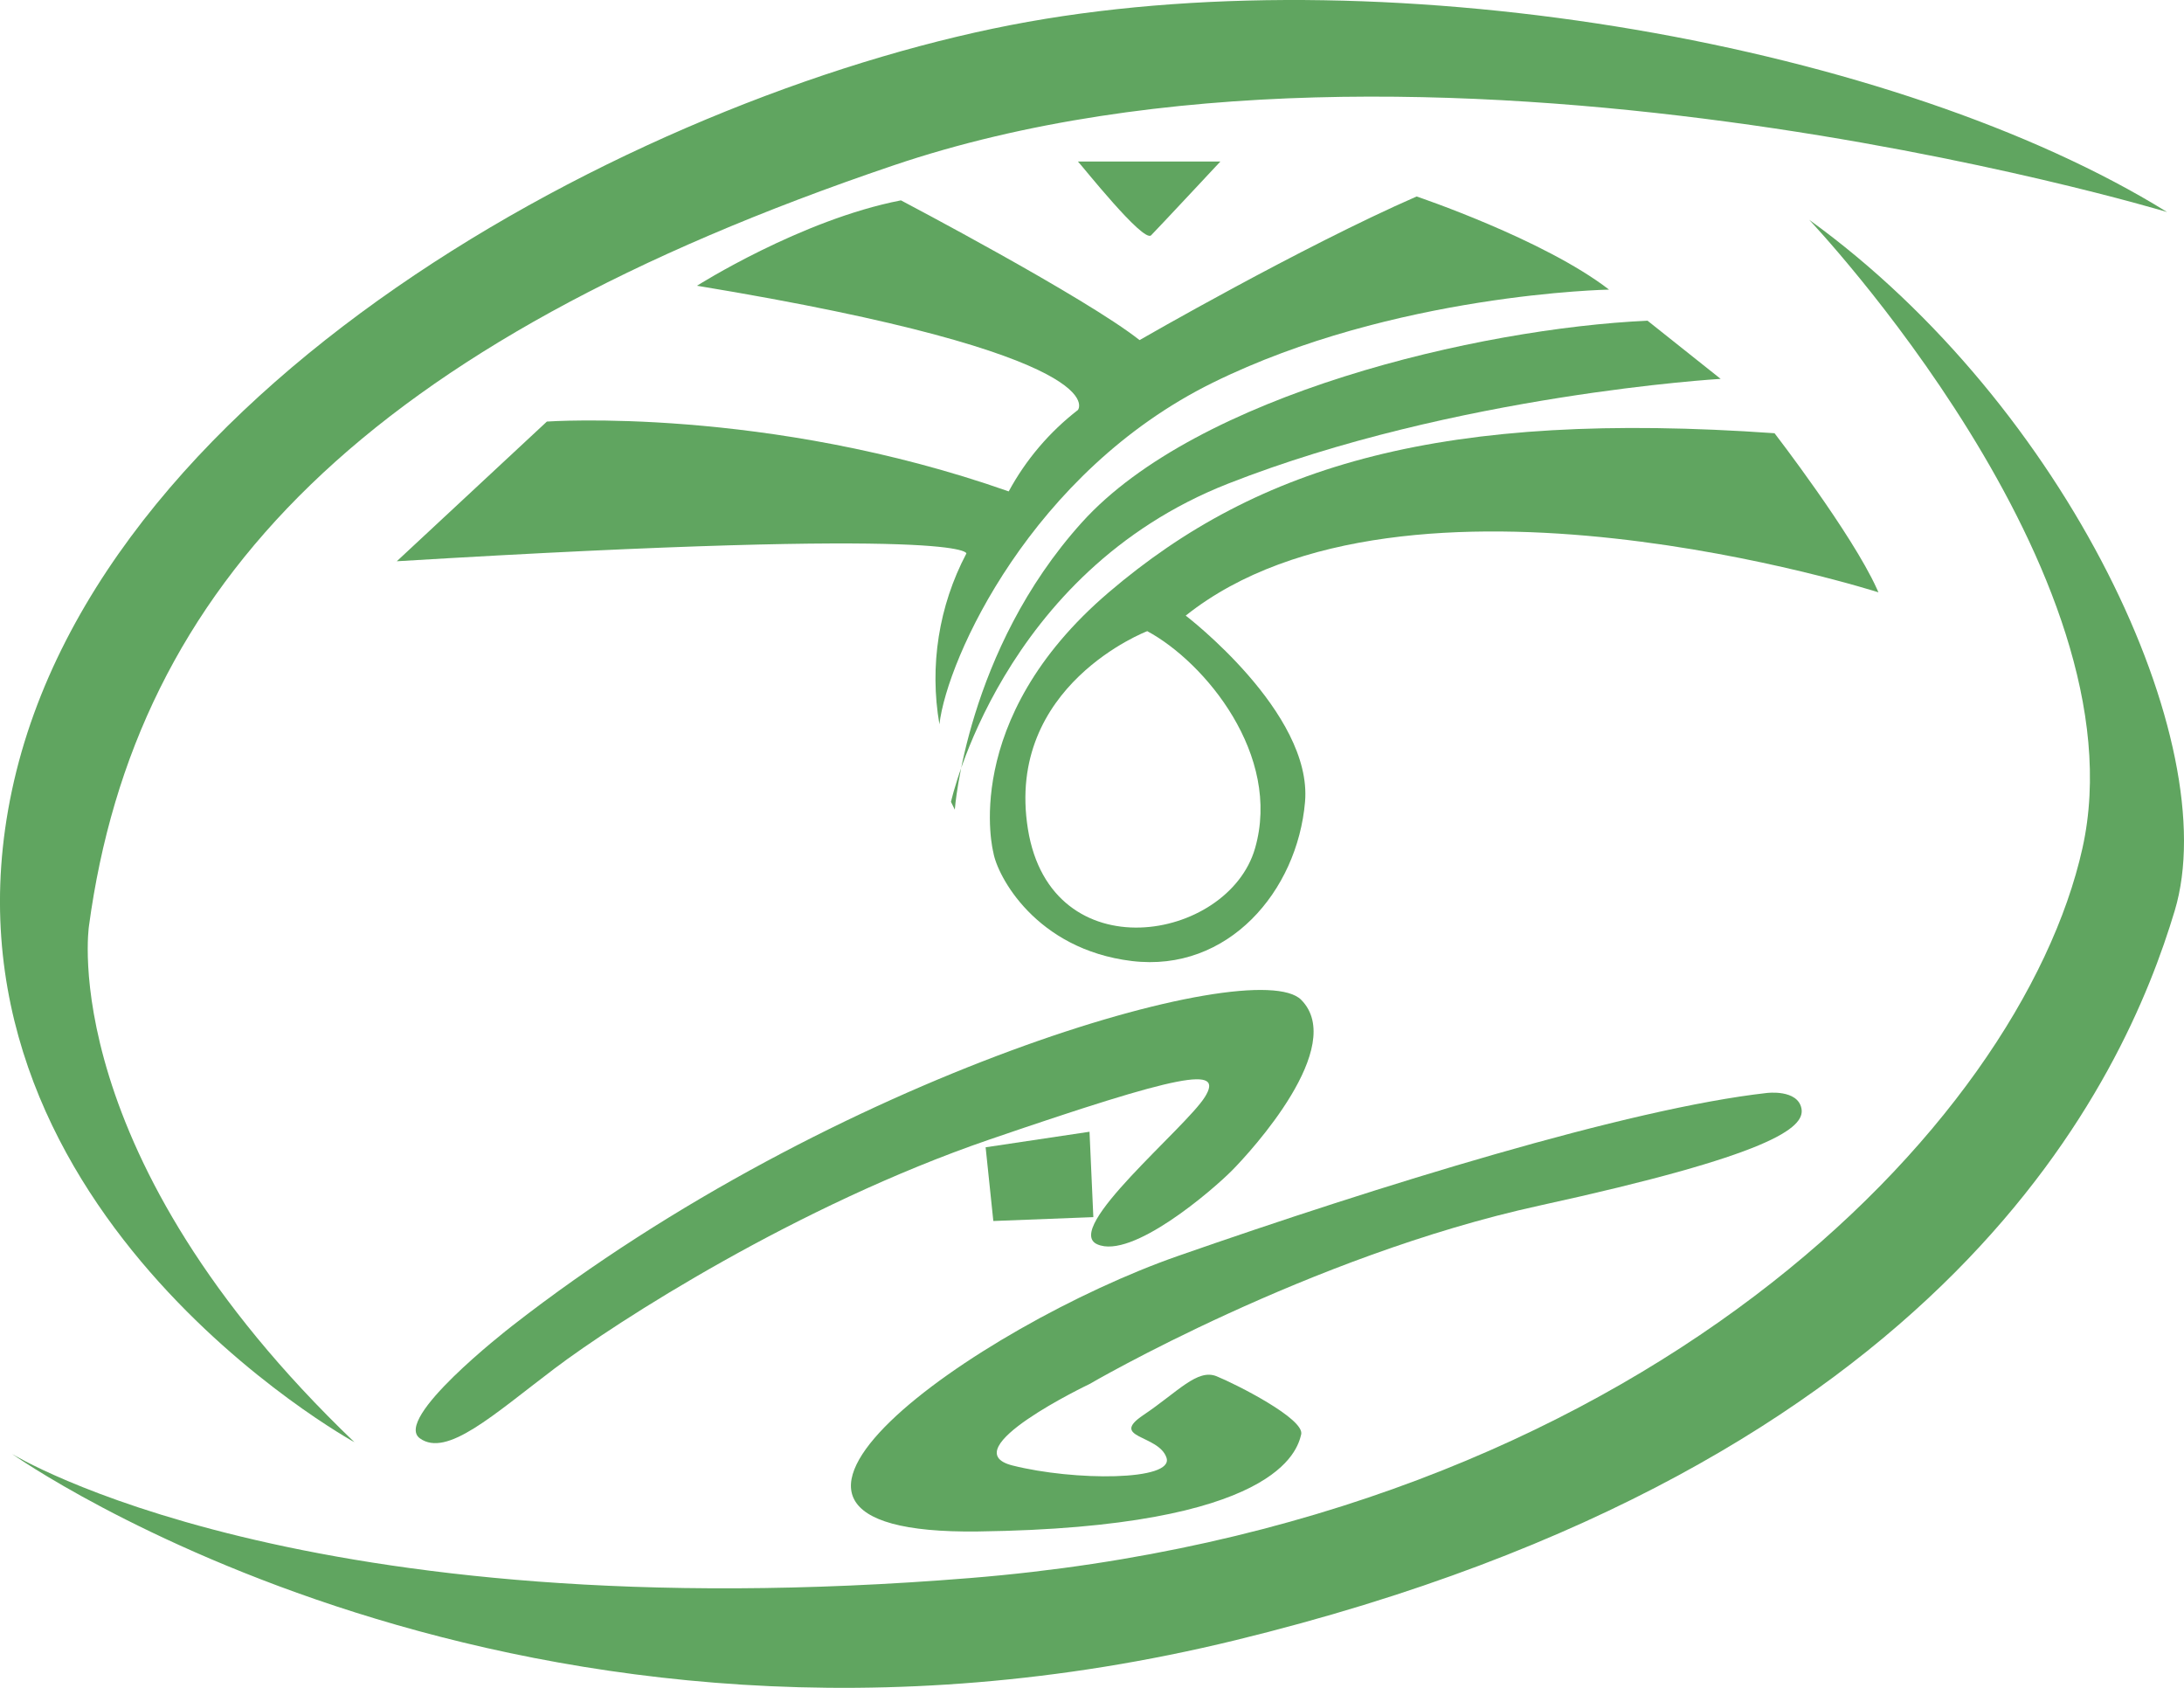
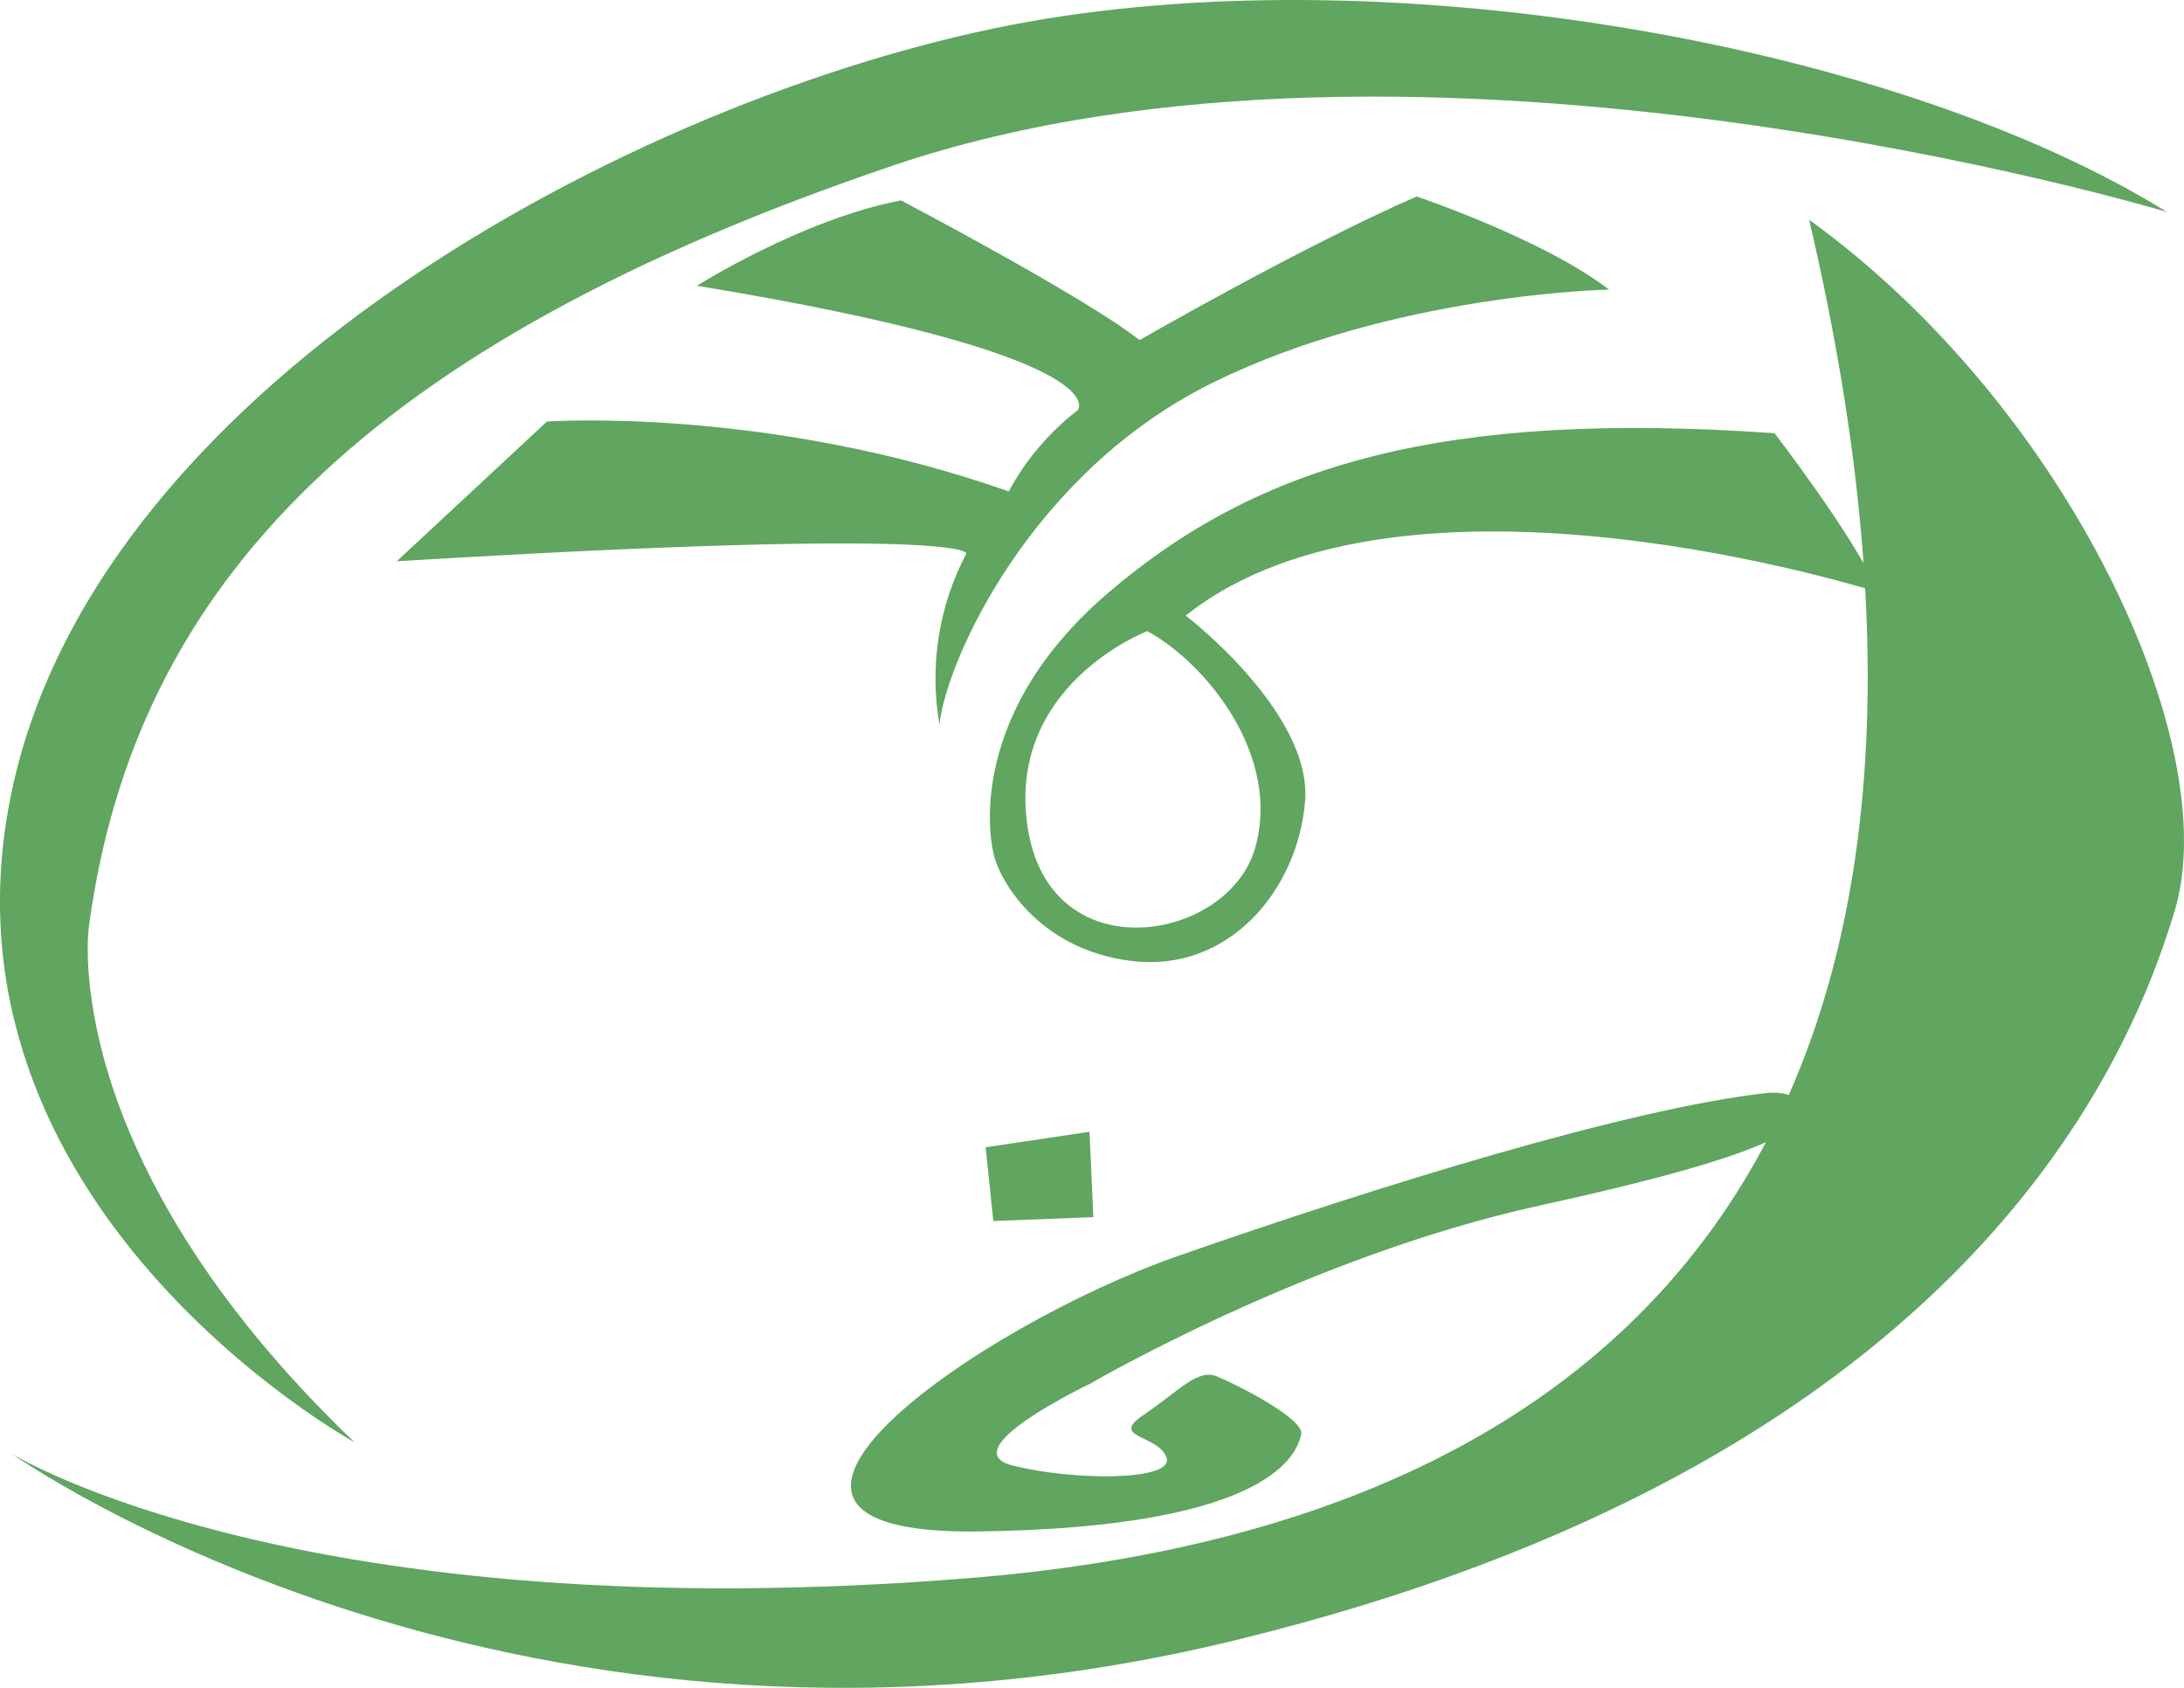
<svg xmlns="http://www.w3.org/2000/svg" width="44" height="34" viewBox="0 0 44 34" fill="none">
  <g clip-path="url(#clip0_92_790)">
    <path d="M43.659 4.271C43.659 4.271 28.617 -0.263 17.996 3.333C7.374 6.929 2.722 11.776 1.792 18.655C1.792 18.655 1.094 23.267 7.141 29.052C7.141 29.052 -1.542 24.284 0.241 15.919C2.024 7.554 13.266 1.769 20.709 0.44C28.152 -0.889 38.231 0.909 43.659 4.271Z" fill="#60A560" />
-     <path d="M36.448 4.427C36.448 4.427 43.194 11.541 41.953 17.091C40.713 22.642 33.037 30.694 19.547 31.788C6.056 32.883 0.241 29.287 0.241 29.287C0.241 29.287 10.475 36.557 24.896 33.039C39.317 29.521 42.806 21.704 43.814 18.342C44.822 14.981 41.643 8.179 36.448 4.427Z" fill="#60A560" />
-     <path d="M10.32 26.707C10.183 26.814 7.917 28.583 8.459 28.974C9.002 29.365 9.933 28.505 11.173 27.567C12.414 26.629 16.058 24.284 19.934 22.955C23.811 21.626 24.664 21.469 24.276 22.095C23.888 22.72 21.407 24.753 22.105 25.065C22.803 25.378 24.431 23.971 24.819 23.58C25.206 23.189 27.145 21.078 26.214 20.14C25.284 19.202 16.833 21.626 10.32 26.707Z" fill="#60A560" />
+     <path d="M36.448 4.427C40.713 22.642 33.037 30.694 19.547 31.788C6.056 32.883 0.241 29.287 0.241 29.287C0.241 29.287 10.475 36.557 24.896 33.039C39.317 29.521 42.806 21.704 43.814 18.342C44.822 14.981 41.643 8.179 36.448 4.427Z" fill="#60A560" />
    <path d="M21.95 27.88C21.95 27.88 19.159 29.209 20.399 29.521C21.64 29.834 23.656 29.834 23.501 29.365C23.346 28.896 22.338 28.974 23.035 28.505C23.733 28.036 24.121 27.567 24.509 27.723C24.896 27.88 26.292 28.583 26.214 28.896C26.137 29.209 25.749 30.772 19.702 30.85C13.654 30.928 19.702 26.707 23.733 25.3C27.765 23.893 32.804 22.329 35.596 22.017C35.596 22.017 36.216 21.938 36.293 22.329C36.371 22.72 35.673 23.267 31.021 24.284C26.369 25.3 21.95 27.88 21.95 27.88Z" fill="#60A560" />
    <path d="M19.857 23.111L20.012 24.596L22.027 24.518L21.95 22.798L19.857 23.111Z" fill="#60A560" />
-     <path d="M21.717 3.254C21.795 3.333 23.035 4.896 23.191 4.74C23.346 4.583 24.586 3.254 24.586 3.254H21.717Z" fill="#60A560" />
    <path d="M7.994 11.306L11.018 8.492C11.018 8.492 15.437 8.179 20.322 9.899C20.668 9.26 21.144 8.701 21.717 8.258C21.717 8.258 22.57 7.163 14.042 5.756C14.042 5.756 16.135 4.427 18.151 4.036C18.151 4.036 21.872 5.991 22.958 6.851C22.958 6.851 26.214 4.974 28.54 3.958C28.54 3.958 31.099 4.818 32.417 5.834C32.417 5.834 28.075 5.912 24.431 7.71C20.787 9.508 19.081 13.261 18.926 14.59C18.722 13.414 18.913 12.204 19.469 11.15C19.469 11.15 19.624 10.603 7.994 11.306Z" fill="#60A560" />
-     <path d="M19.236 16.31C19.236 16.31 19.469 13.104 21.795 10.525C24.121 7.945 29.781 6.616 33.192 6.46L34.665 7.632C34.665 7.632 29.316 7.945 24.741 9.743C20.167 11.541 19.159 16.153 19.159 16.153" fill="#60A560" />
    <path d="M37.844 11.932C37.834 11.908 37.823 11.883 37.811 11.858C37.308 10.746 35.751 8.727 35.751 8.727C29.083 8.258 25.361 9.352 22.338 11.932C19.314 14.512 20.012 17.17 20.012 17.17C20.089 17.639 20.864 19.124 22.803 19.359C24.741 19.593 26.137 17.951 26.292 16.153C26.447 14.355 23.888 12.401 23.888 12.401C28.308 8.883 37.844 11.932 37.844 11.932ZM25.284 17.091C24.741 18.968 21.175 19.593 20.709 16.701C20.244 13.808 23.113 12.714 23.113 12.714C24.276 13.339 25.827 15.215 25.284 17.091Z" fill="#60A560" />
  </g>
  <defs>
    <clipPath id="clip0_92_790">
      <rect width="44" height="34" fill="white" />
    </clipPath>
  </defs>
</svg>